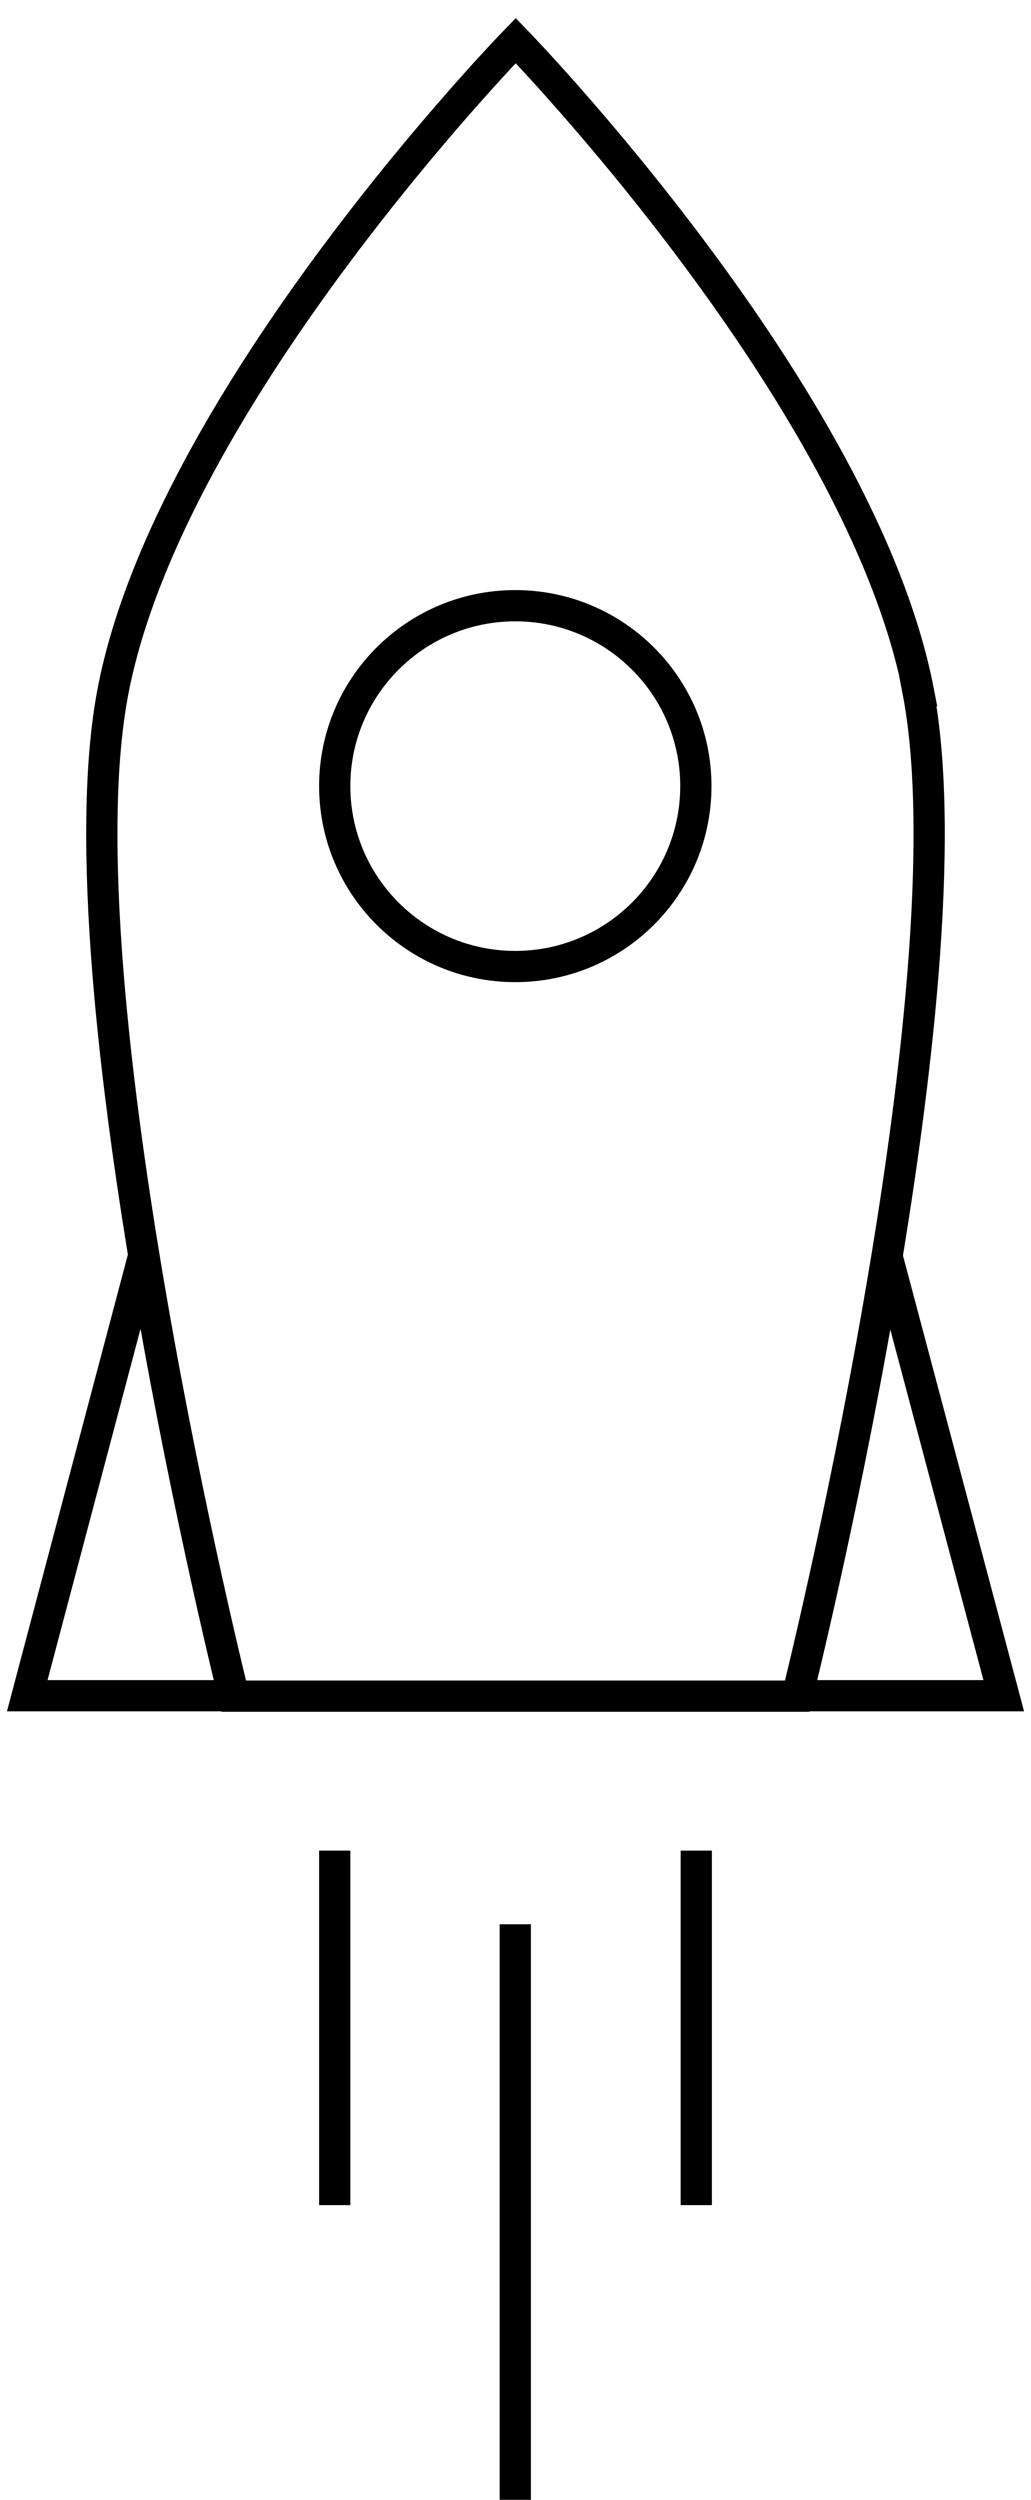
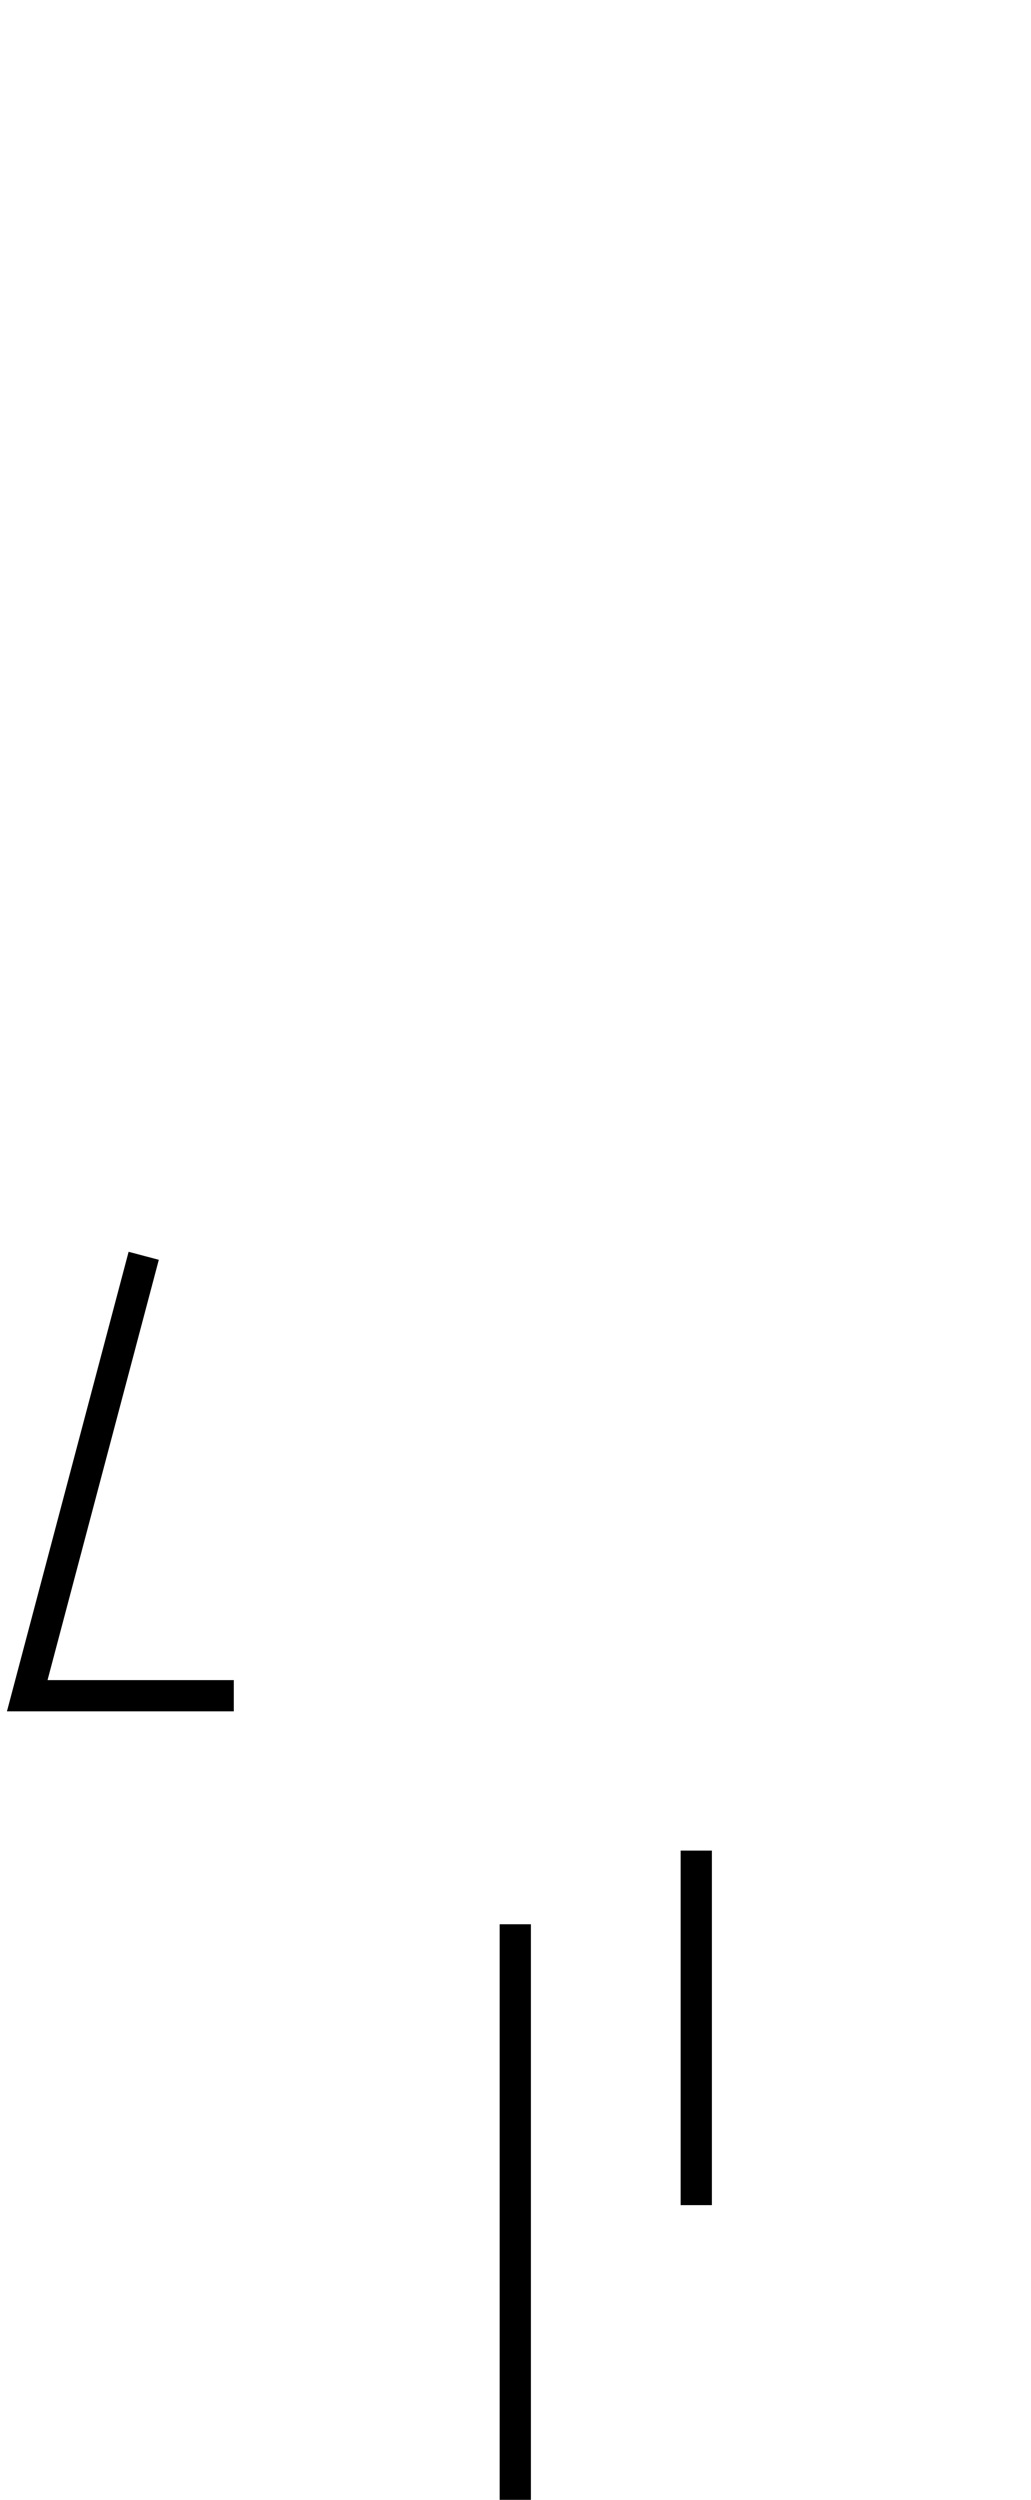
<svg xmlns="http://www.w3.org/2000/svg" width="33" height="80" viewBox="0 0 33 80" fill="none">
  <g clip-path="url(#clip0_2357_254)">
-     <path d="M29.393 22.103C27.556 12.659 16.507 1.299 16.507 1.299C16.507 1.299 5.444 12.659 3.62 22.103C1.797 31.547 7.482 54.28 7.482 54.28H25.518C25.518 54.28 31.203 31.547 29.38 22.103H29.393Z" stroke="black" />
    <path d="M4.6 40.188L0.872 54.267H7.483" stroke="black" />
-     <path d="M28.387 40.188L32.128 54.267H25.518" stroke="black" />
-     <path d="M16.493 30.931C19.685 30.931 22.273 28.346 22.273 25.157C22.273 21.969 19.685 19.384 16.493 19.384C13.301 19.384 10.714 21.969 10.714 25.157C10.714 28.346 13.301 30.931 16.493 30.931Z" stroke="black" />
    <path d="M16.493 61.581V80" stroke="black" />
-     <path d="M10.714 59.223V70.569" stroke="black" />
    <path d="M22.286 59.223V70.569" stroke="black" />
  </g>
  <defs>
    <clipPath id="clip0_2357_254">
      <rect width="33" height="80" fill="white" />
    </clipPath>
  </defs>
</svg>